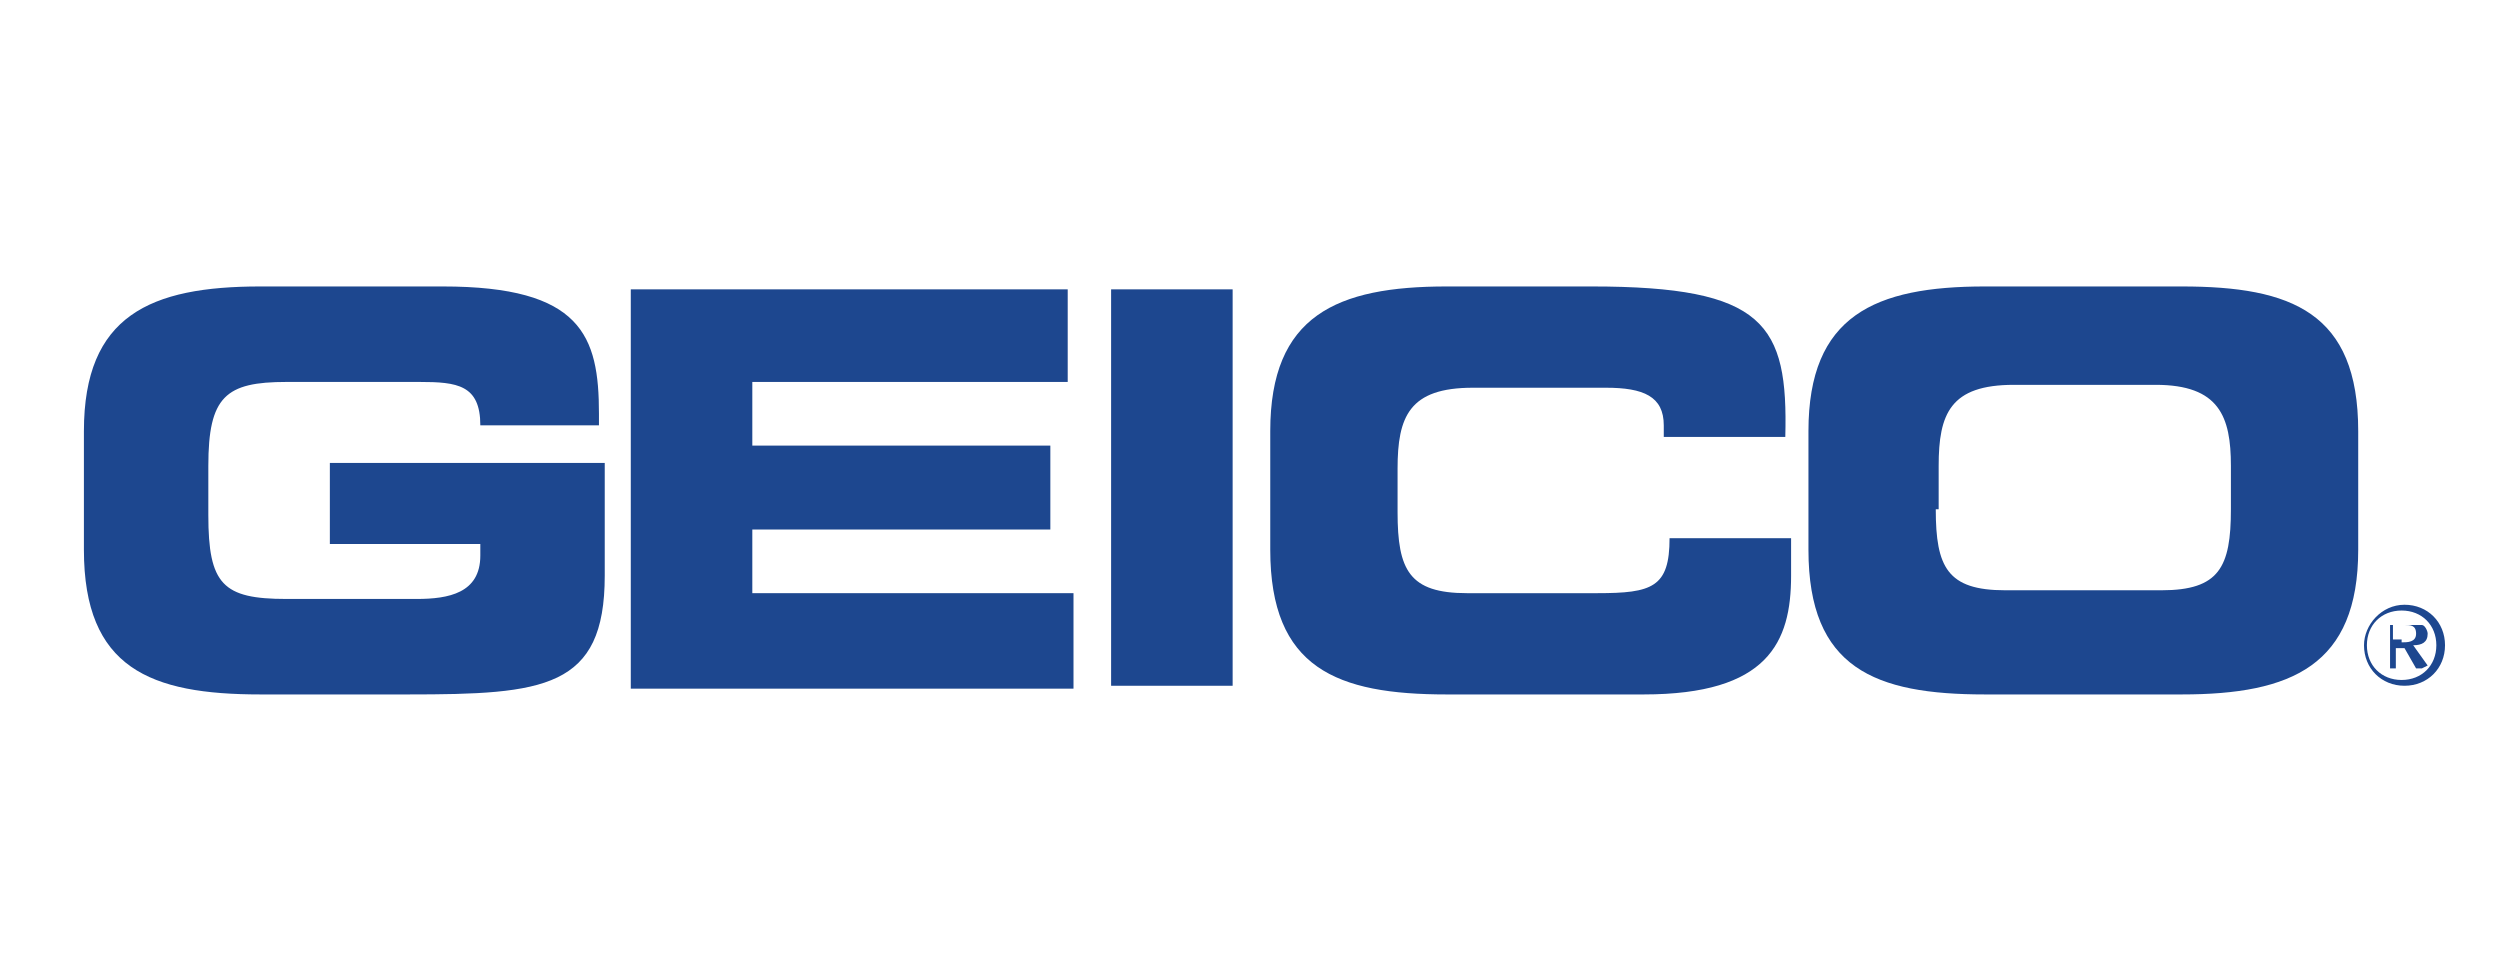
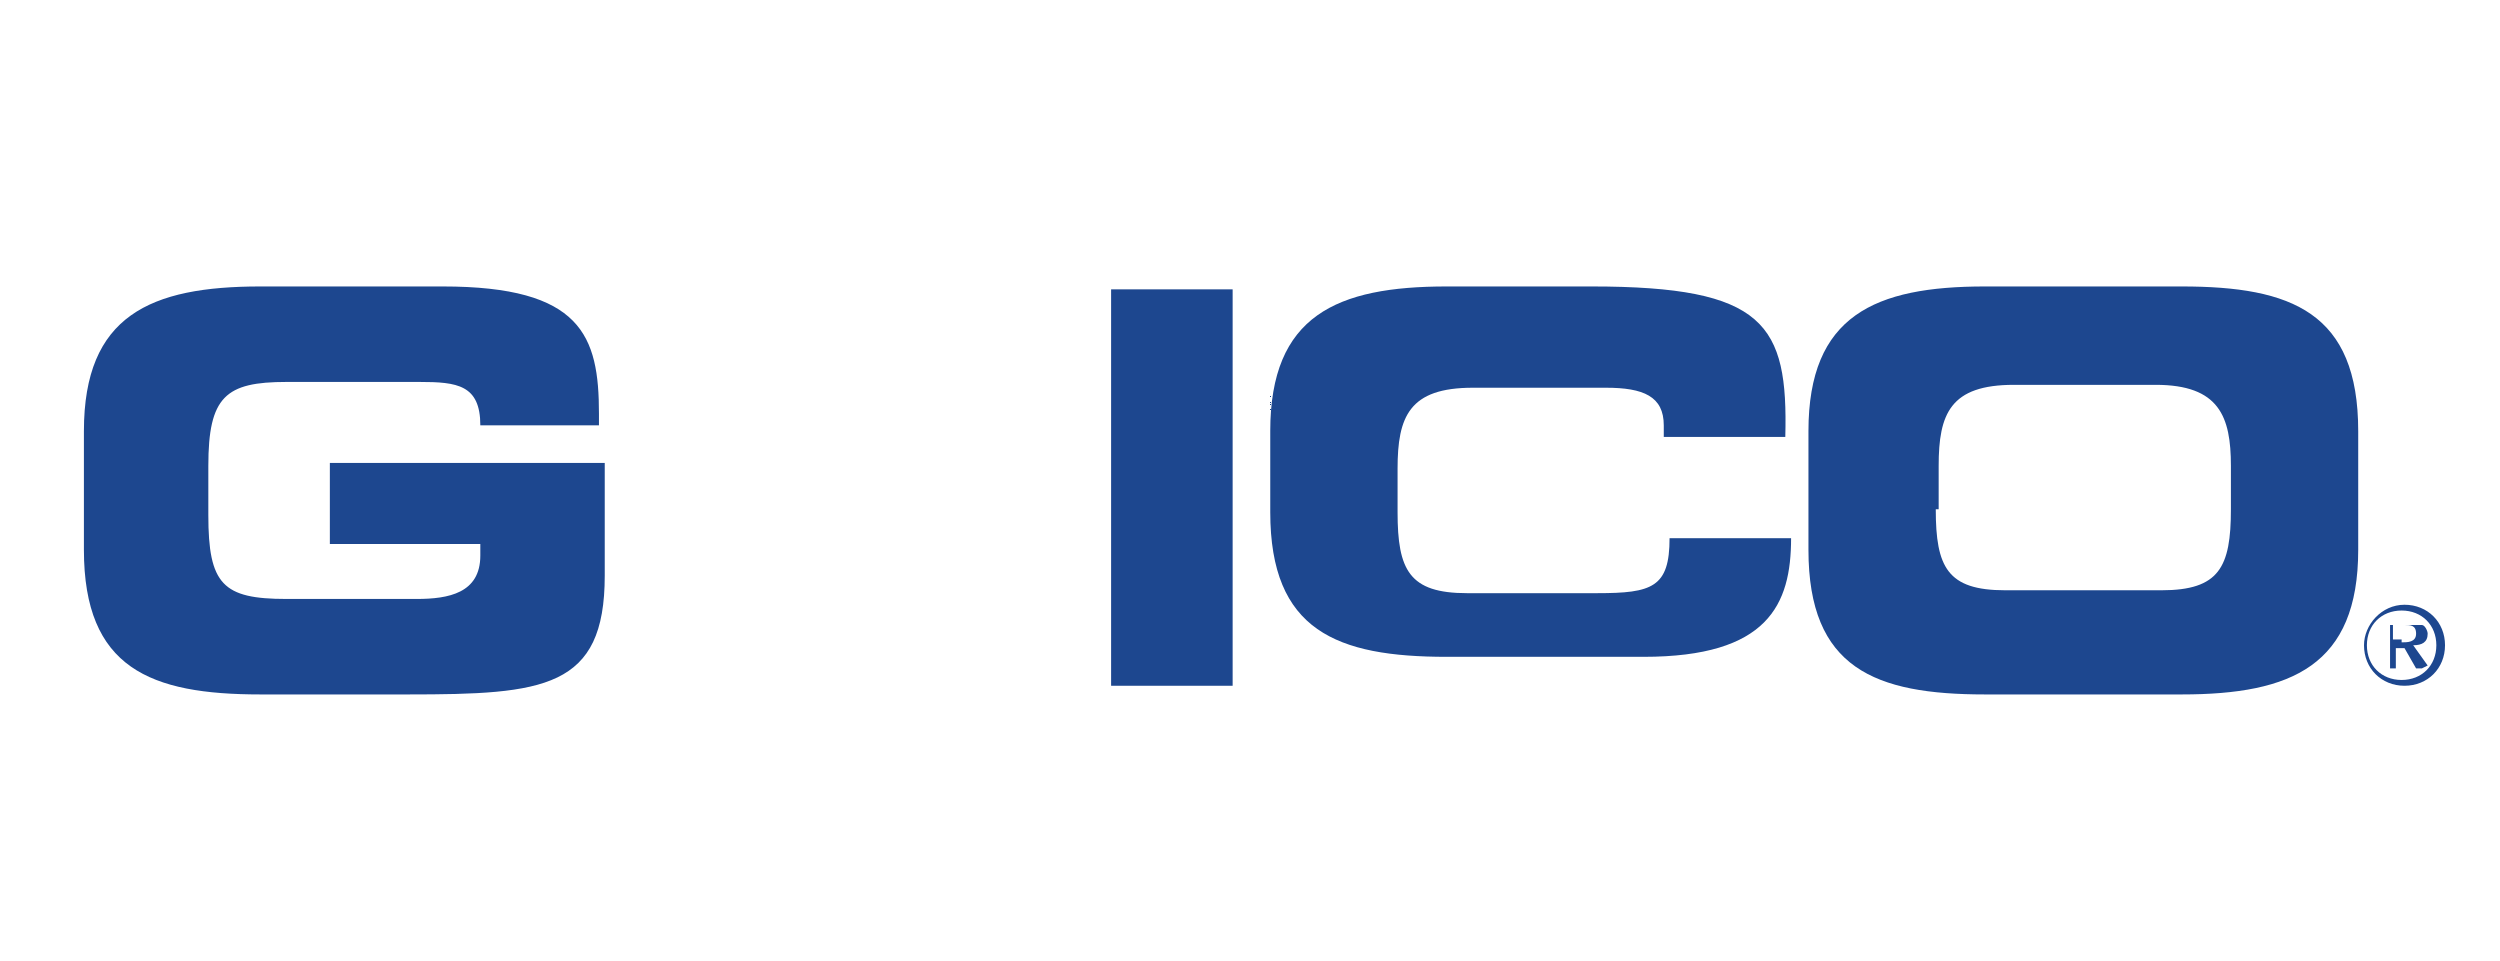
<svg xmlns="http://www.w3.org/2000/svg" id="Layer_1" data-name="Layer 1" version="1.1" viewBox="0 0 86.4 33.2">
  <defs>
    <style>
      .cls-1 {
        fill: #1d478f;
        stroke-width: 0px;
      }
    </style>
  </defs>
  <path class="cls-1" d="M2.9,14.9c0-4,2.3-5,6.1-5h6.3c4.8,0,5.4,1.7,5.4,4.4v.4h-4.1c0-1.4-.8-1.5-2.1-1.5h-4.6c-2.1,0-2.7.5-2.7,2.9v1.7c0,2.4.5,2.9,2.7,2.9h4.5c1.1,0,2.2-.2,2.2-1.5v-.4h-5.2v-2.8h9.5v3.9c0,3.9-2.1,4.1-6.8,4.1h-5.1c-3.8,0-6.1-.9-6.1-5v-4.1h0Z" />
-   <polygon class="cls-1" points="21.8 10 36.9 10 36.9 13.2 26 13.2 26 15.4 36.3 15.4 36.3 18.3 26 18.3 26 20.5 37.1 20.5 37.1 23.8 21.8 23.8 21.8 10 21.8 10" />
  <rect class="cls-1" x="38.4" y="10" width="4.2" height="13.7" />
-   <path class="cls-1" d="M43.9,14.9c0-4,2.3-5,6.1-5h5c6,0,6.8,1.3,6.7,5.2h-4.2v-.4c0-1-.7-1.3-2-1.3h-4.6c-2.2,0-2.6,1-2.6,2.8v1.5c0,2,.4,2.8,2.4,2.8h4.5c1.9,0,2.5-.2,2.5-1.9h4.2v1.3c0,2.3-.8,4.1-5.1,4.1h-6.8c-3.8,0-6.1-.9-6.1-5v-4.1h0Z" />
+   <path class="cls-1" d="M43.9,14.9c0-4,2.3-5,6.1-5h5c6,0,6.8,1.3,6.7,5.2h-4.2v-.4c0-1-.7-1.3-2-1.3h-4.6c-2.2,0-2.6,1-2.6,2.8v1.5c0,2,.4,2.8,2.4,2.8h4.5c1.9,0,2.5-.2,2.5-1.9h4.2c0,2.3-.8,4.1-5.1,4.1h-6.8c-3.8,0-6.1-.9-6.1-5v-4.1h0Z" />
  <path class="cls-1" d="M66.9,17.6c0,2,.4,2.8,2.4,2.8h5.4c2,0,2.4-.8,2.4-2.8v-1.5c0-1.7-.4-2.8-2.6-2.8h-4.9c-2.2,0-2.6,1-2.6,2.8v1.5ZM62.5,14.9c0-4,2.3-5,6.1-5h6.8c3.8,0,6.1.9,6.1,5v4.1c0,4-2.3,5-6.1,5h-6.8c-3.8,0-6.1-.9-6.1-5v-4.1Z" />
  <path class="cls-1" d="M83,22.2c.2,0,.5,0,.5-.3s-.2-.3-.4-.3h-.4v.5h.3ZM83.7,23.1h-.2l-.4-.7h-.3v.7h-.2v-1.5h.7c.1,0,.3,0,.4,0,.1,0,.2.2.2.3,0,.3-.2.4-.5.4l.5.7h0ZM84.2,22.3c0-.7-.5-1.2-1.2-1.2s-1.2.5-1.2,1.2.5,1.2,1.2,1.2,1.2-.5,1.2-1.2M81.7,22.3c0-.7.6-1.4,1.4-1.4s1.4.6,1.4,1.4-.6,1.4-1.4,1.4-1.4-.6-1.4-1.4" />
</svg>